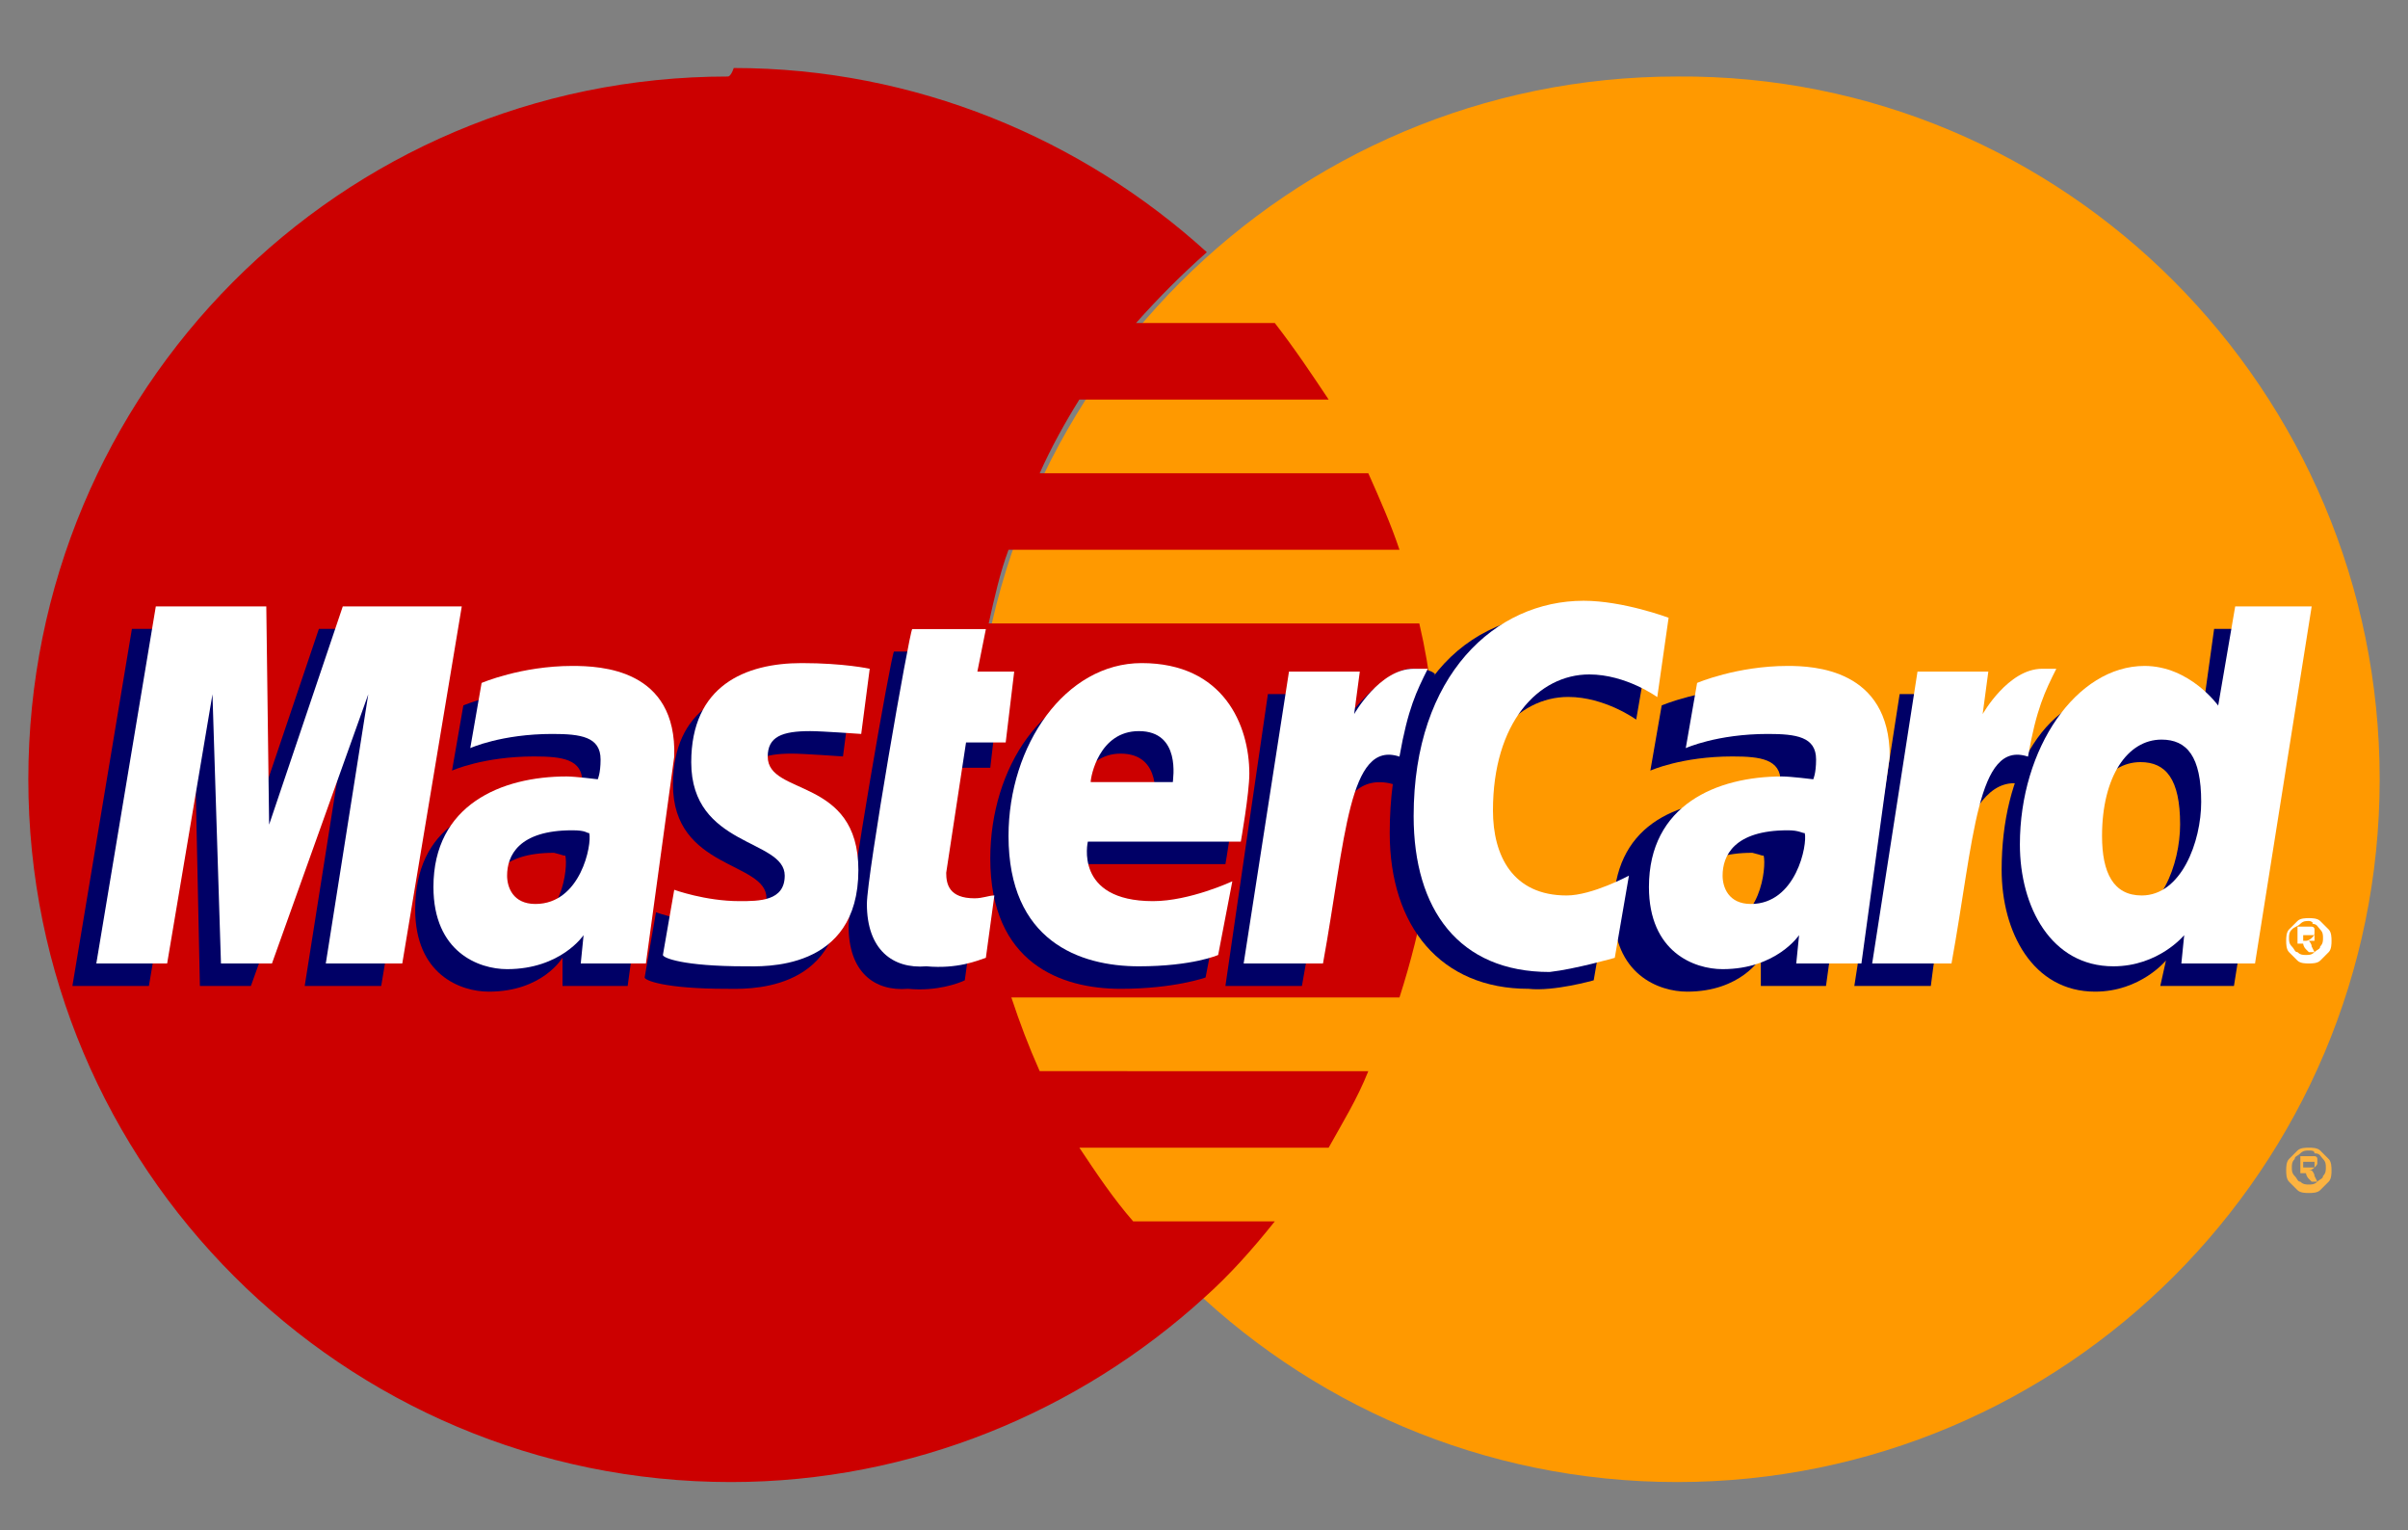
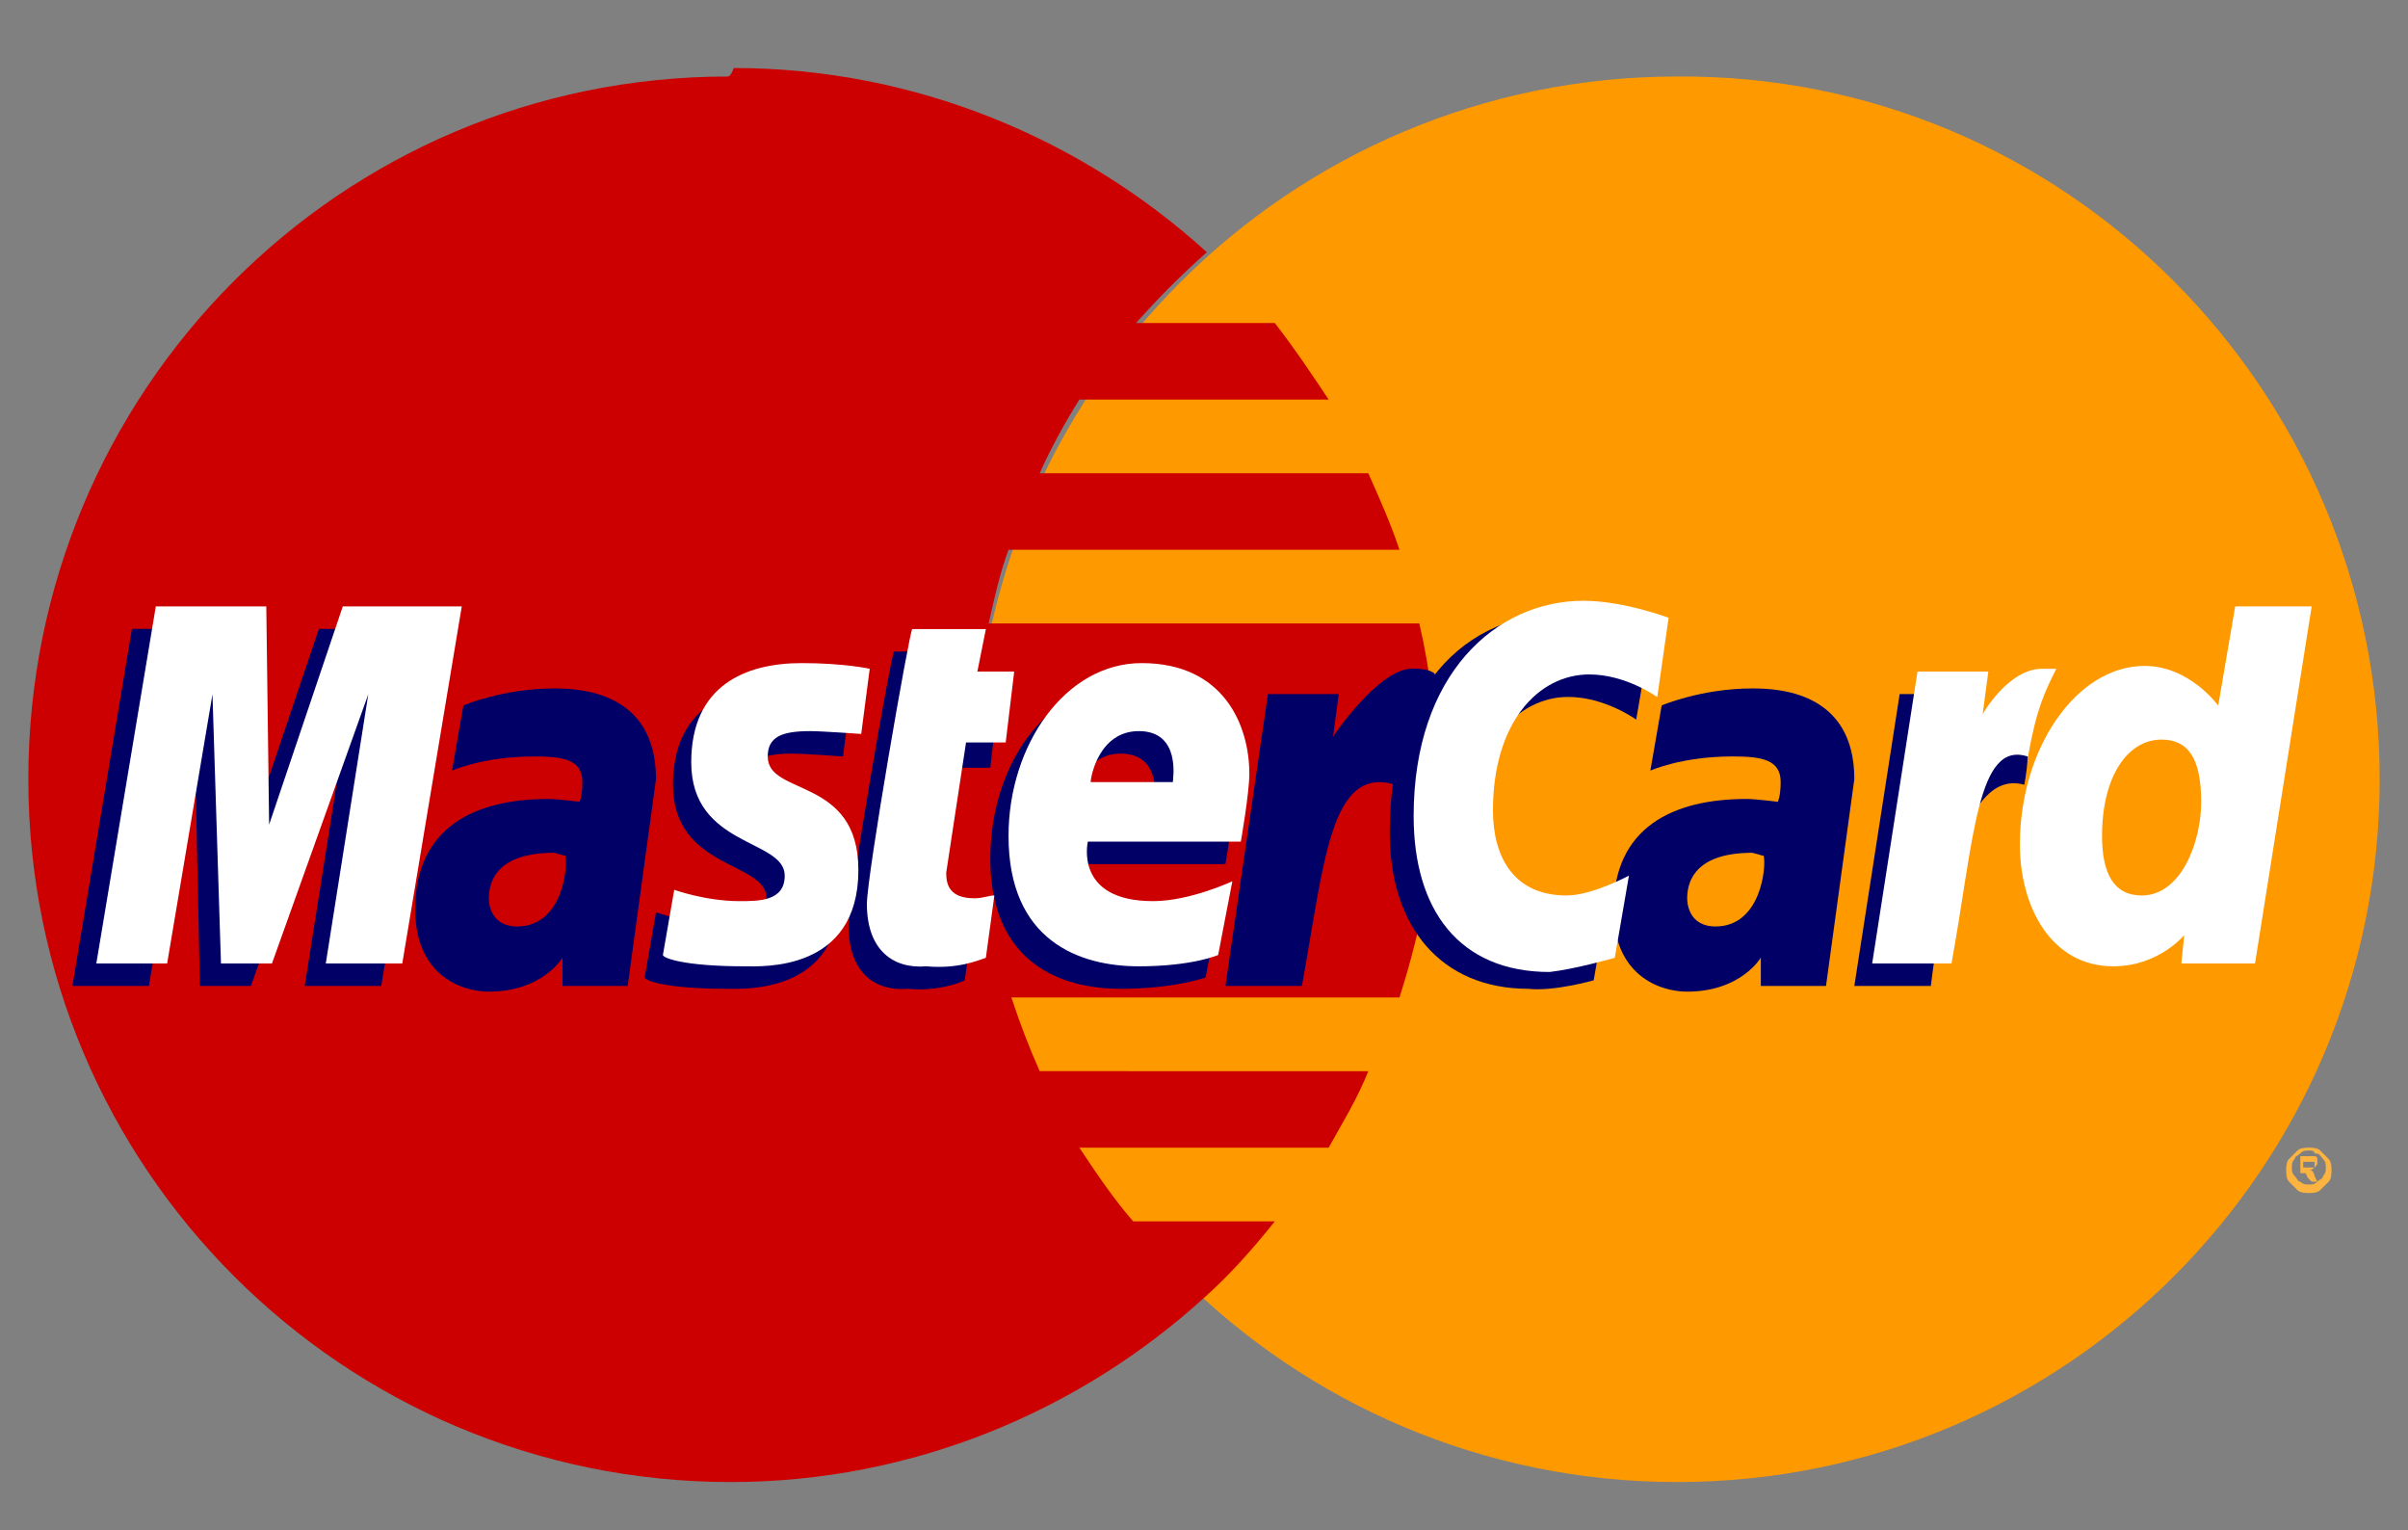
<svg xmlns="http://www.w3.org/2000/svg" version="1.1" id="Layer_1" x="0px" y="0px" viewBox="0 0 85 54" style="enable-background:new 0 0 85 54;" xml:space="preserve">
  <rect x="0" y="0" width="85" height="54" fill="#808080" stroke="none" />
  <style type="text/css">
	.st0{fill:#FF9900;}
	.st1{fill:#CC0000;}
	.st2{fill:#FCB340;}
	.st3{fill:#000066;}
	.st4{fill:#FFFFFF;}
</style>
  <g id="layer1">
    <g id="g10305">
      <path id="path2268" class="st0" d="M84,27.5c0,13.7-11.1,24.8-24.8,24.8c-13.7,0-24.8-11.1-24.8-24.8c0,0,0,0,0,0    c0-13.7,11.1-24.8,24.8-24.8C72.9,2.6,84,13.8,84,27.5C84,27.5,84,27.5,84,27.5z" />
      <path id="path1350" class="st1" d="M25.7,2.7C12,2.7,1,13.8,1,27.5c0,13.7,11.1,24.8,24.8,24.8c6.4,0,12.3-2.5,16.7-6.5    c0,0,0,0,0,0h0c0.9-0.8,1.7-1.7,2.5-2.7H40c-0.7-0.8-1.3-1.7-1.9-2.6h8.8c0.5-0.9,1-1.7,1.4-2.7H36.7c-0.4-0.9-0.7-1.7-1-2.6h13.7    c0.8-2.5,1.3-5.1,1.3-7.9c0-1.8-0.2-3.6-0.6-5.3H34.9c0.2-0.9,0.4-1.8,0.7-2.6h13.8c-0.3-0.9-0.7-1.8-1.1-2.7H36.7    c0.4-0.9,0.9-1.8,1.4-2.6h8.8c-0.6-0.9-1.2-1.8-1.9-2.7h-4.9c0.8-0.9,1.6-1.7,2.5-2.5c-4.4-4-10.3-6.5-16.7-6.5    C25.8,2.7,25.7,2.7,25.7,2.7z" />
      <path id="use9412" class="st2" d="M81.5,40.5c0.1,0,0.3,0,0.4,0.1c0.1,0.1,0.2,0.2,0.3,0.3c0.1,0.1,0.1,0.3,0.1,0.4    c0,0.1,0,0.3-0.1,0.4c-0.1,0.1-0.2,0.2-0.3,0.3c-0.1,0.1-0.3,0.1-0.4,0.1s-0.3,0-0.4-0.1c-0.1-0.1-0.2-0.2-0.3-0.3    c-0.1-0.1-0.1-0.3-0.1-0.4c0-0.1,0-0.3,0.1-0.4c0.1-0.1,0.2-0.2,0.3-0.3C81.2,40.5,81.4,40.5,81.5,40.5 M81.5,40.6    c-0.1,0-0.2,0-0.3,0.1c-0.1,0.1-0.2,0.1-0.2,0.2c-0.1,0.1-0.1,0.2-0.1,0.3c0,0.1,0,0.2,0.1,0.3c0.1,0.1,0.1,0.2,0.2,0.2    c0.1,0.1,0.2,0.1,0.3,0.1c0.1,0,0.2,0,0.3-0.1c0.1-0.1,0.2-0.1,0.2-0.2c0.1-0.1,0.1-0.2,0.1-0.3c0-0.1,0-0.2-0.1-0.3    c-0.1-0.1-0.1-0.2-0.3-0.2C81.7,40.6,81.6,40.6,81.5,40.6 M81.2,41.7v-0.9h0.3c0.1,0,0.2,0,0.2,0c0,0,0.1,0,0.1,0.1    c0,0,0,0.1,0,0.1c0,0.1,0,0.1-0.1,0.2c0,0-0.1,0.1-0.2,0.1c0,0,0.1,0,0.1,0c0,0,0.1,0.1,0.1,0.2l0.1,0.2h-0.2l-0.1-0.1    c-0.1-0.1-0.1-0.2-0.1-0.2c0,0-0.1,0-0.1,0h-0.1v0.4L81.2,41.7 M81.3,41.2h0.2c0.1,0,0.1,0,0.2,0c0,0,0-0.1,0-0.1c0,0,0,0,0-0.1    c0,0,0,0-0.1,0c0,0-0.1,0-0.1,0h-0.2L81.3,41.2" />
    </g>
    <g id="g16480">
      <g id="g13802" transform="translate(-13.744,15.994)">
        <path id="path13804" class="st3" d="M47.8,18.6l0.3-2.2c-0.2,0-0.4,0.1-0.7,0.1c-0.9,0-1-0.5-1-0.9l0.9-4.5h1.4l0.3-2.6h-1.3     L48.1,7h-2.8c-0.1,0.1-1.6,8.7-1.6,9.7c0,1.6,0.9,2.3,2.1,2.2C46.8,19,47.6,18.7,47.8,18.6z" />
        <path id="path13806" class="st3" d="M48.7,14.3c0,3.7,2.5,4.6,4.6,4.6c1.9,0,3-0.4,3-0.4l0.5-2.6c0,0-1.6,0.7-3,0.7     c-2.8,0-2.3-2.1-2.3-2.1l5.5,0c0,0,0.3-1.7,0.3-2.4c0-1.7-0.9-3.9-3.9-3.9C50.6,8.2,48.7,11.1,48.7,14.3z M53.3,10.6     c1.5,0,1.2,1.7,1.2,1.8h-2.9C51.6,12.3,51.9,10.6,53.3,10.6z" />
        <path id="path13808" class="st3" d="M70,18.6l0.5-2.9c0,0-1.3,0.7-2.2,0.7c-1.9,0-2.6-1.4-2.6-3c0-3.1,1.6-4.8,3.4-4.8     c1.3,0,2.4,0.8,2.4,0.8L72,6.5c0,0-1.3-0.9-2.7-0.9c-4.1,0-6.5,2.9-6.5,7.8c0,3.3,1.8,5.5,4.9,5.5C68.6,19,70,18.6,70,18.6z" />
        <path id="path13810" class="st3" d="M33.3,8.3c-1.8,0-3.2,0.6-3.2,0.6l-0.4,2.3c0,0,1.1-0.5,2.9-0.5c1,0,1.7,0.1,1.7,0.9     c0,0.5-0.1,0.7-0.1,0.7s-0.8-0.1-1.1-0.1c-2.6,0-4.7,1-4.7,3.9c0,2.3,1.6,2.9,2.6,2.9c1.9,0,2.6-1.2,2.6-1.2l0,1c0,0,2.3,0,2.3,0     l1-7.3C36.9,8.4,34.2,8.3,33.3,8.3z M33.7,14.2c0.1,0.4-0.1,2.5-1.7,2.5c-0.8,0-1-0.6-1-1c0-0.7,0.4-1.6,2.3-1.6     C33.7,14.2,33.6,14.2,33.7,14.2z" />
        <path id="path13812" class="st3" d="M39.4,18.9c0.6,0,4,0.2,4-3.4c0-3.3-3.2-2.6-3.2-4c0-0.7,0.5-0.9,1.5-0.9     c0.4,0,1.8,0.1,1.8,0.1l0.3-2.3c0,0-0.9-0.2-2.4-0.2c-2,0-3.9,0.8-3.9,3.5c0,3,3.3,2.7,3.3,4c0,0.9-0.9,0.9-1.6,0.9     c-1.2,0-2.3-0.4-2.3-0.4l-0.4,2.3C36.5,18.6,37.2,18.9,39.4,18.9z" />
-         <path id="path13814" class="st3" d="M91.9,6.2l-0.5,3.6c0,0-1-1.4-2.6-1.4c-2.9,0-4.4,2.9-4.4,6.3c0,2.2,1.1,4.3,3.3,4.3     c1.6,0,2.5-1.1,2.5-1.1L90,18.8h2.6l2-12.6L91.9,6.2z M90.7,13.1c0,1.4-0.7,3.3-2.1,3.3c-1,0-1.4-0.8-1.4-2.1     c0-2.1,0.9-3.4,2.1-3.4C90.2,10.9,90.7,11.5,90.7,13.1z" />
        <path id="path13816" class="st3" d="M19,18.8l1.6-9.5l0.2,9.5h1.8L26,9.3l-1.5,9.5h2.7l2.1-12.6l-4.3,0l-2.6,7.7l-0.1-7.7h-3.9     l-2.1,12.6L19,18.8L19,18.8z" />
        <path id="path13818" class="st3" d="M59.7,18.8c0.8-4.4,1-7.8,3.3-7.1c0.3-1.7,1.1-3.2,1.4-3.9c0,0-0.1-0.2-0.8-0.2     c-1.2,0-2.8,2.4-2.8,2.4l0.2-1.5h-2.5L57,18.8L59.7,18.8L59.7,18.8z" />
        <g id="use14699" transform="translate(845.3,0)">
          <path id="path13810_1_" class="st3" d="M-769.7,8.3c-1.8,0-3.2,0.6-3.2,0.6l-0.4,2.3c0,0,1.1-0.5,2.9-0.5c1,0,1.7,0.1,1.7,0.9      c0,0.5-0.1,0.7-0.1,0.7s-0.8-0.1-1.1-0.1c-2.6,0-4.7,1-4.7,3.9c0,2.3,1.6,2.9,2.6,2.9c1.9,0,2.6-1.2,2.6-1.2l0,1h2.3l1-7.3      C-766.1,8.4-768.8,8.3-769.7,8.3z M-769.3,14.2c0.1,0.4-0.1,2.5-1.7,2.5c-0.8,0-1-0.6-1-1c0-0.7,0.4-1.6,2.3-1.6      C-769.3,14.2-769.4,14.2-769.3,14.2z" />
        </g>
        <path id="use14701" class="st3" d="M81.9,18.8c0.4-3.2,1.2-7.7,3.3-7.1c0.3-1.7,0-1.7-0.7-1.7c-1.2,0-1.4,0-1.4,0l0.2-1.5h-2.5     l-1.6,10.3L81.9,18.8L81.9,18.8z" />
      </g>
      <g id="g10289">
        <path id="path4157" class="st4" d="M34.8,33.8l0.3-2.2c-0.2,0-0.4,0.1-0.7,0.1c-0.9,0-1-0.5-1-0.9l0.7-4.6h1.4l0.3-2.5h-1.3     l0.3-1.5h-2.6c-0.1,0.1-1.6,8.7-1.6,9.7c0,1.6,0.9,2.3,2.1,2.2C33.8,34.2,34.5,33.9,34.8,33.8z" />
        <path id="path4155" class="st4" d="M35.6,29.5c0,3.7,2.5,4.6,4.6,4.6c1.9,0,2.8-0.4,2.8-0.4l0.5-2.6c0,0-1.5,0.7-2.8,0.7     c-2.8,0-2.3-2.1-2.3-2.1h5.4c0,0,0.3-1.7,0.3-2.4c0-1.7-0.9-3.9-3.8-3.9C37.6,23.4,35.6,26.3,35.6,29.5z M40.2,25.8     c1.5,0,1.2,1.7,1.2,1.8h-2.9C38.5,27.4,38.8,25.8,40.2,25.8z" />
        <path id="path4151" class="st4" d="M57,33.8l0.5-2.9c0,0-1.3,0.7-2.2,0.7c-1.9,0-2.6-1.4-2.6-3c0-3.1,1.6-4.8,3.4-4.8     c1.3,0,2.4,0.8,2.4,0.8l0.4-2.8c0,0-1.6-0.6-3-0.6c-3.1,0-6,2.6-6,7.6c0,3.3,1.6,5.5,4.8,5.5C55.6,34.2,57,33.8,57,33.8z" />
-         <path id="path4149" class="st4" d="M20.2,23.5c-1.8,0-3.2,0.6-3.2,0.6l-0.4,2.3c0,0,1.1-0.5,2.9-0.5c1,0,1.7,0.1,1.7,0.9     c0,0.5-0.1,0.7-0.1,0.7s-0.8-0.1-1.1-0.1c-2.3,0-4.7,1-4.7,3.9c0,2.3,1.6,2.9,2.6,2.9c1.9,0,2.7-1.2,2.7-1.2l-0.1,1h2.3l1-7.3     C23.9,23.6,21.2,23.5,20.2,23.5z M20.8,29.4c0.1,0.4-0.3,2.5-1.9,2.5c-0.8,0-1-0.6-1-1c0-0.7,0.4-1.6,2.3-1.6     C20.7,29.3,20.7,29.4,20.8,29.4z" />
        <path id="path4145" class="st4" d="M26.3,34.1c0.6,0,4,0.2,4-3.4c0-3.3-3.2-2.6-3.2-4c0-0.7,0.5-0.9,1.5-0.9     c0.4,0,1.8,0.1,1.8,0.1l0.3-2.3c0,0-0.9-0.2-2.4-0.2c-2,0-3.9,0.8-3.9,3.5c0,3,3.3,2.7,3.3,4c0,0.9-0.9,0.9-1.6,0.9     c-1.2,0-2.3-0.4-2.3-0.4l-0.4,2.3C23.4,33.8,24.1,34.1,26.3,34.1z" />
        <path id="path4139" class="st4" d="M78.9,21.4l-0.6,3.5c0,0-1-1.4-2.6-1.4c-2.4,0-4.4,2.9-4.4,6.3c0,2.2,1.1,4.3,3.3,4.3     c1.6,0,2.5-1.1,2.5-1.1L77,34h2.6l2-12.6L78.9,21.4z M77.7,28.3c0,1.4-0.7,3.3-2.1,3.3c-1,0-1.4-0.8-1.4-2.1     c0-2.1,0.9-3.4,2.1-3.4C77.2,26.1,77.7,26.7,77.7,28.3z" />
        <path id="path4133" class="st4" d="M5.9,34l1.6-9.5L7.8,34h1.8l3.4-9.5L11.5,34h2.7l2.1-12.6h-4.2l-2.6,7.7l-0.1-7.7H5.5L3.4,34     C3.4,34,5.9,34,5.9,34z" />
-         <path id="path4131" class="st4" d="M46.7,34c0.8-4.4,0.9-7.9,2.7-7.3c0.3-1.7,0.6-2.3,1-3.1c0,0-0.2,0-0.5,0     c-1.2,0-2.1,1.6-2.1,1.6l0.2-1.5h-2.5L43.9,34H46.7z" />
        <g id="use8523" transform="translate(847.006,0)">
-           <path id="path4149_1_" class="st4" d="M-783.9,23.5c-1.8,0-3.2,0.6-3.2,0.6l-0.4,2.3c0,0,1.1-0.5,2.9-0.5c1,0,1.7,0.1,1.7,0.9      c0,0.5-0.1,0.7-0.1,0.7s-0.8-0.1-1.1-0.1c-2.3,0-4.7,1-4.7,3.9c0,2.3,1.6,2.9,2.6,2.9c1.9,0,2.7-1.2,2.7-1.2l-0.1,1      c0,0,2.3,0,2.3,0l1-7.3C-780.3,23.6-783,23.5-783.9,23.5z M-783.3,29.4c0.1,0.4-0.3,2.5-1.9,2.5c-0.8,0-1-0.6-1-1      c0-0.7,0.4-1.6,2.3-1.6C-783.5,29.3-783.4,29.4-783.3,29.4z" />
-         </g>
+           </g>
        <g id="use8525" transform="translate(442.286,0)">
          <path id="path4131_1_" class="st4" d="M-373.4,34c0.8-4.4,0.9-7.9,2.7-7.3c0.3-1.7,0.6-2.3,1-3.1c0,0-0.2,0-0.5,0      c-1.2,0-2.1,1.6-2.1,1.6l0.2-1.5h-2.5l-1.6,10.3H-373.4z" />
        </g>
-         <path id="text9407" class="st4" d="M81.5,32.4c0.1,0,0.3,0,0.4,0.1c0.1,0.1,0.2,0.2,0.3,0.3c0.1,0.1,0.1,0.3,0.1,0.4     c0,0.1,0,0.3-0.1,0.4c-0.1,0.1-0.2,0.2-0.3,0.3C81.8,34,81.6,34,81.5,34c-0.1,0-0.3,0-0.4-0.1c-0.1-0.1-0.2-0.2-0.3-0.3     c-0.1-0.1-0.1-0.3-0.1-0.4c0-0.1,0-0.3,0.1-0.4c0.1-0.1,0.2-0.2,0.3-0.3C81.2,32.4,81.4,32.4,81.5,32.4 M81.5,32.5     c-0.1,0-0.2,0-0.3,0.1c-0.1,0.1-0.2,0.1-0.3,0.2c-0.1,0.1-0.1,0.2-0.1,0.3s0,0.2,0.1,0.3c0.1,0.1,0.1,0.2,0.2,0.2     c0.1,0.1,0.2,0.1,0.3,0.1c0.1,0,0.2,0,0.3-0.1c0.1-0.1,0.2-0.1,0.2-0.2c0.1-0.1,0.1-0.2,0.1-0.3s0-0.2-0.1-0.3     c-0.1-0.1-0.1-0.2-0.3-0.2C81.7,32.6,81.6,32.5,81.5,32.5 M81.1,33.6v-0.9h0.3c0.1,0,0.2,0,0.2,0c0,0,0.1,0,0.1,0.1     c0,0,0,0.1,0,0.1c0,0.1,0,0.1-0.1,0.2c0,0-0.1,0.1-0.2,0.1c0,0,0.1,0,0.1,0c0,0,0.1,0.1,0.1,0.2l0.1,0.2h-0.2l-0.1-0.1     c-0.1-0.1-0.1-0.2-0.1-0.2c0,0-0.1,0-0.1,0h-0.1v0.4L81.1,33.6 M81.3,33.2h0.2c0.1,0,0.1,0,0.2,0c0,0,0-0.1,0-0.1c0,0,0,0,0-0.1     c0,0,0,0-0.1,0c0,0-0.1,0-0.1,0h-0.2L81.3,33.2" />
      </g>
    </g>
  </g>
</svg>